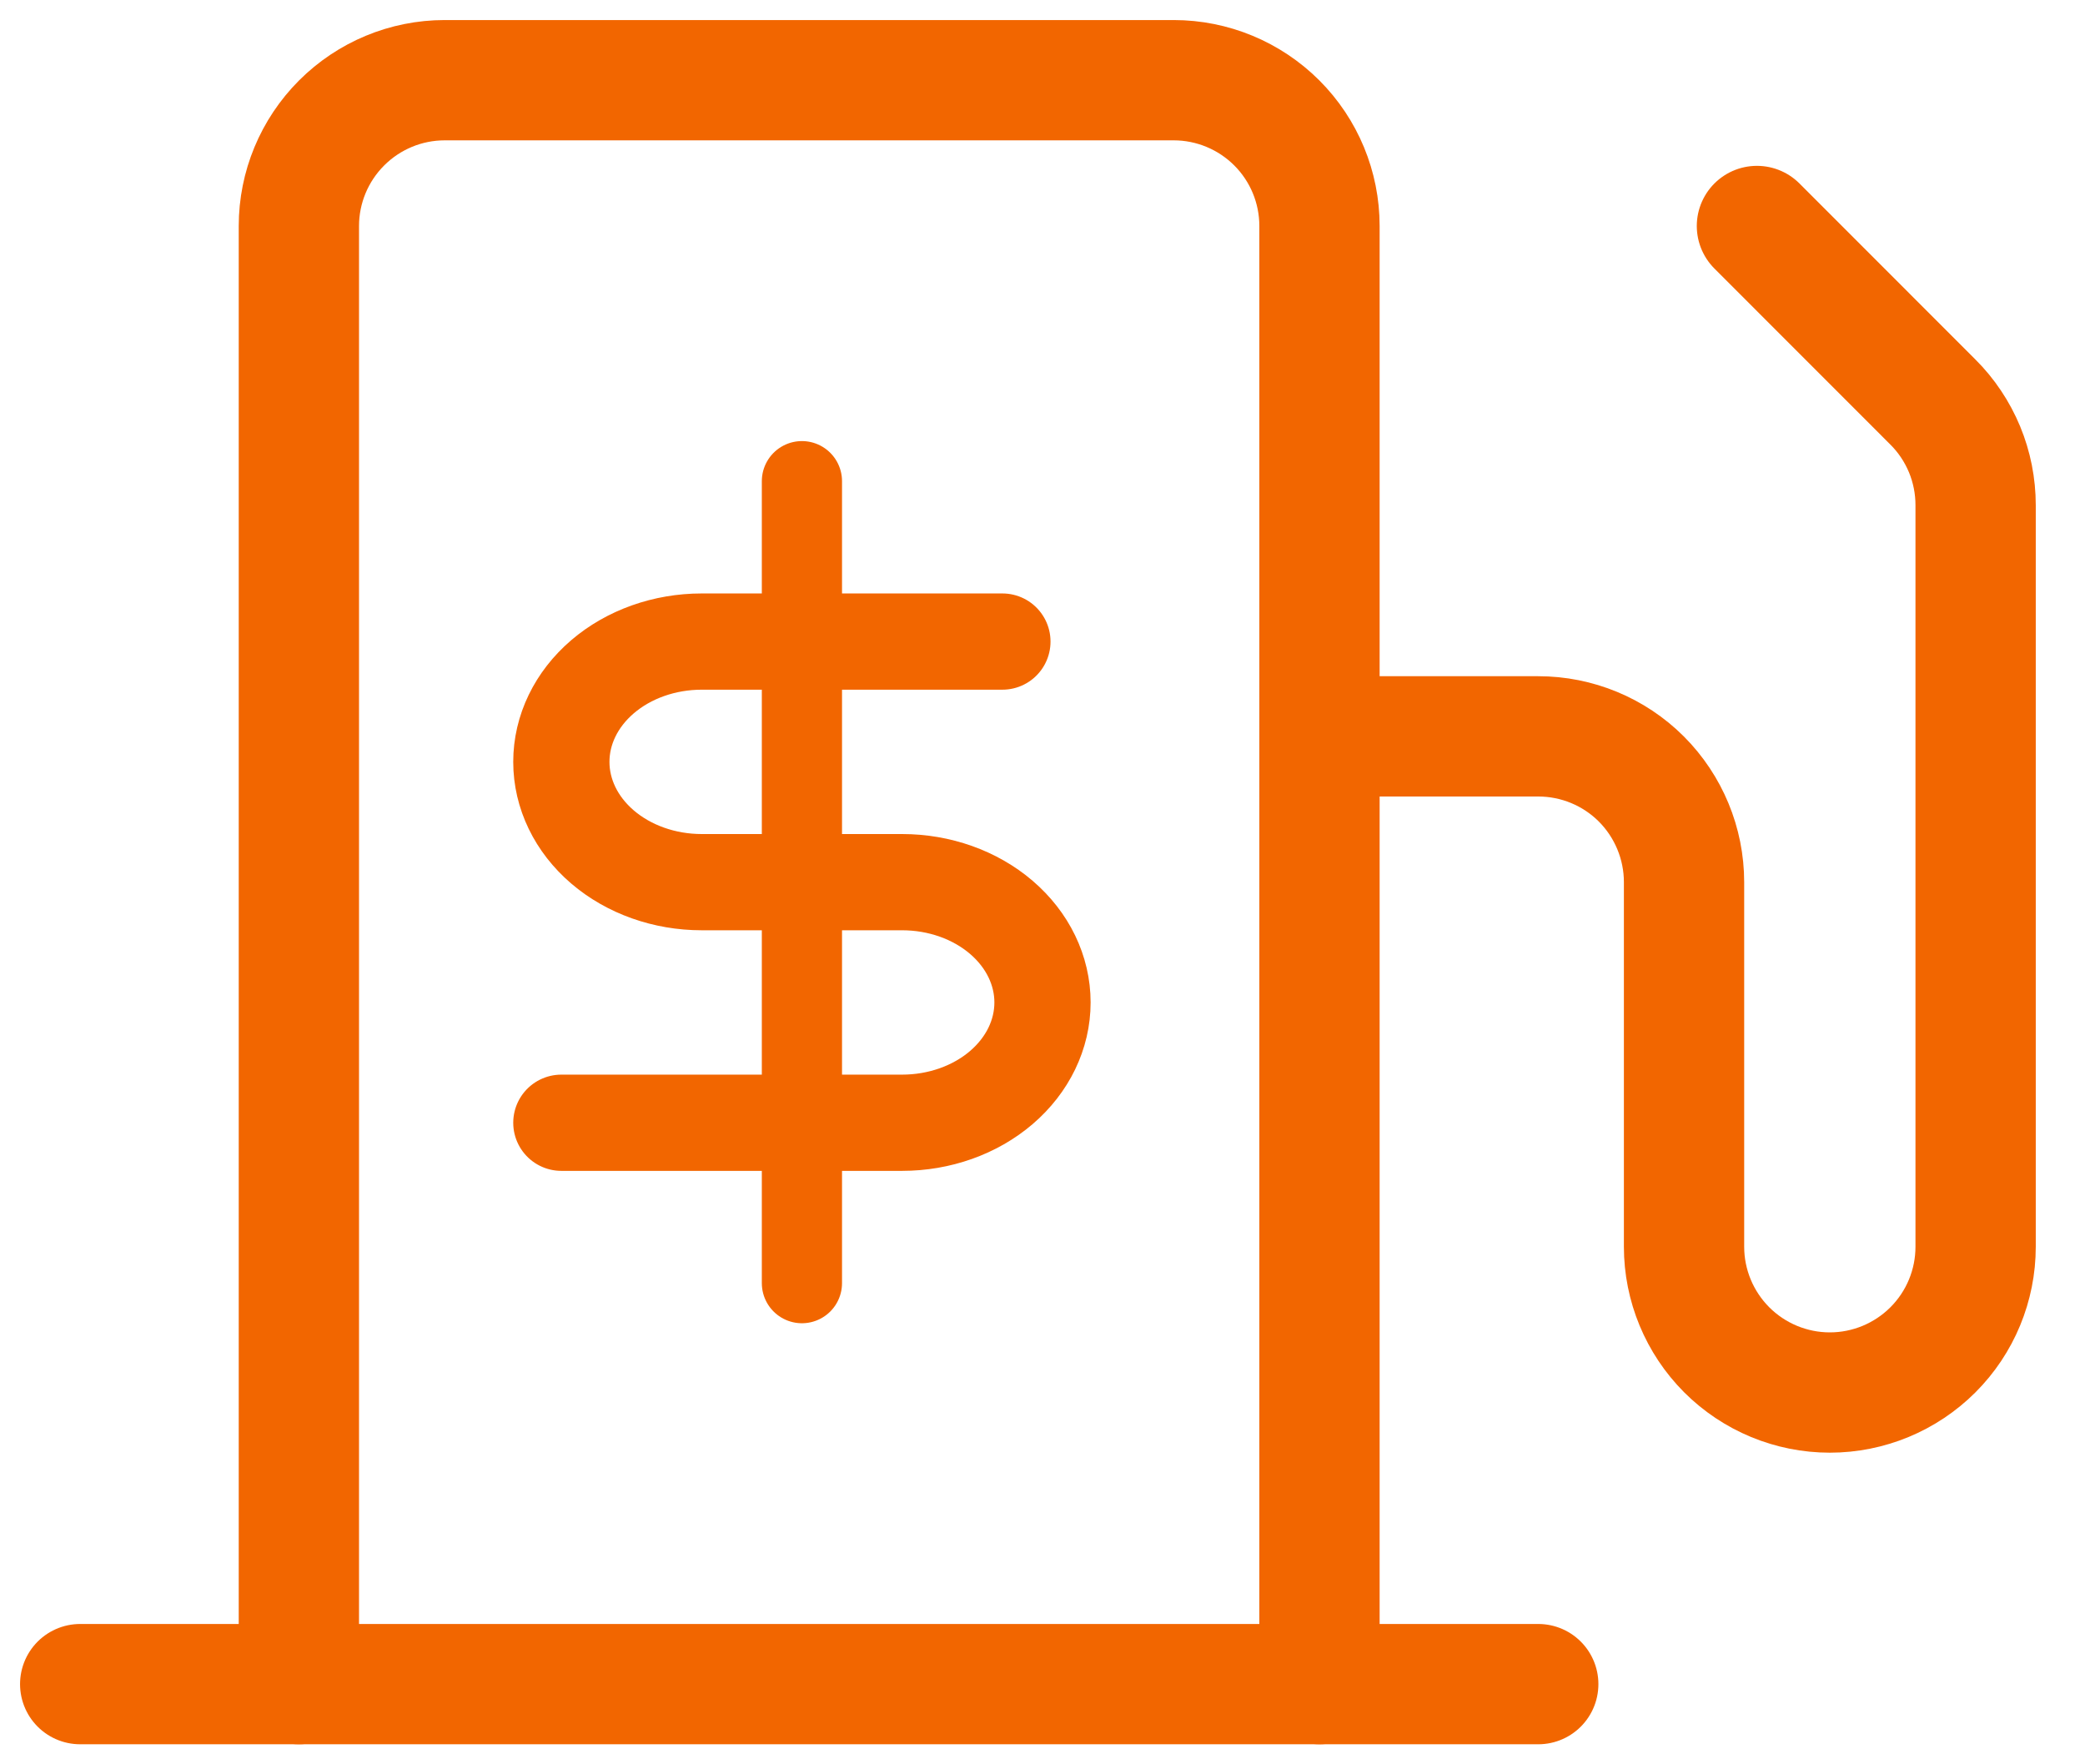
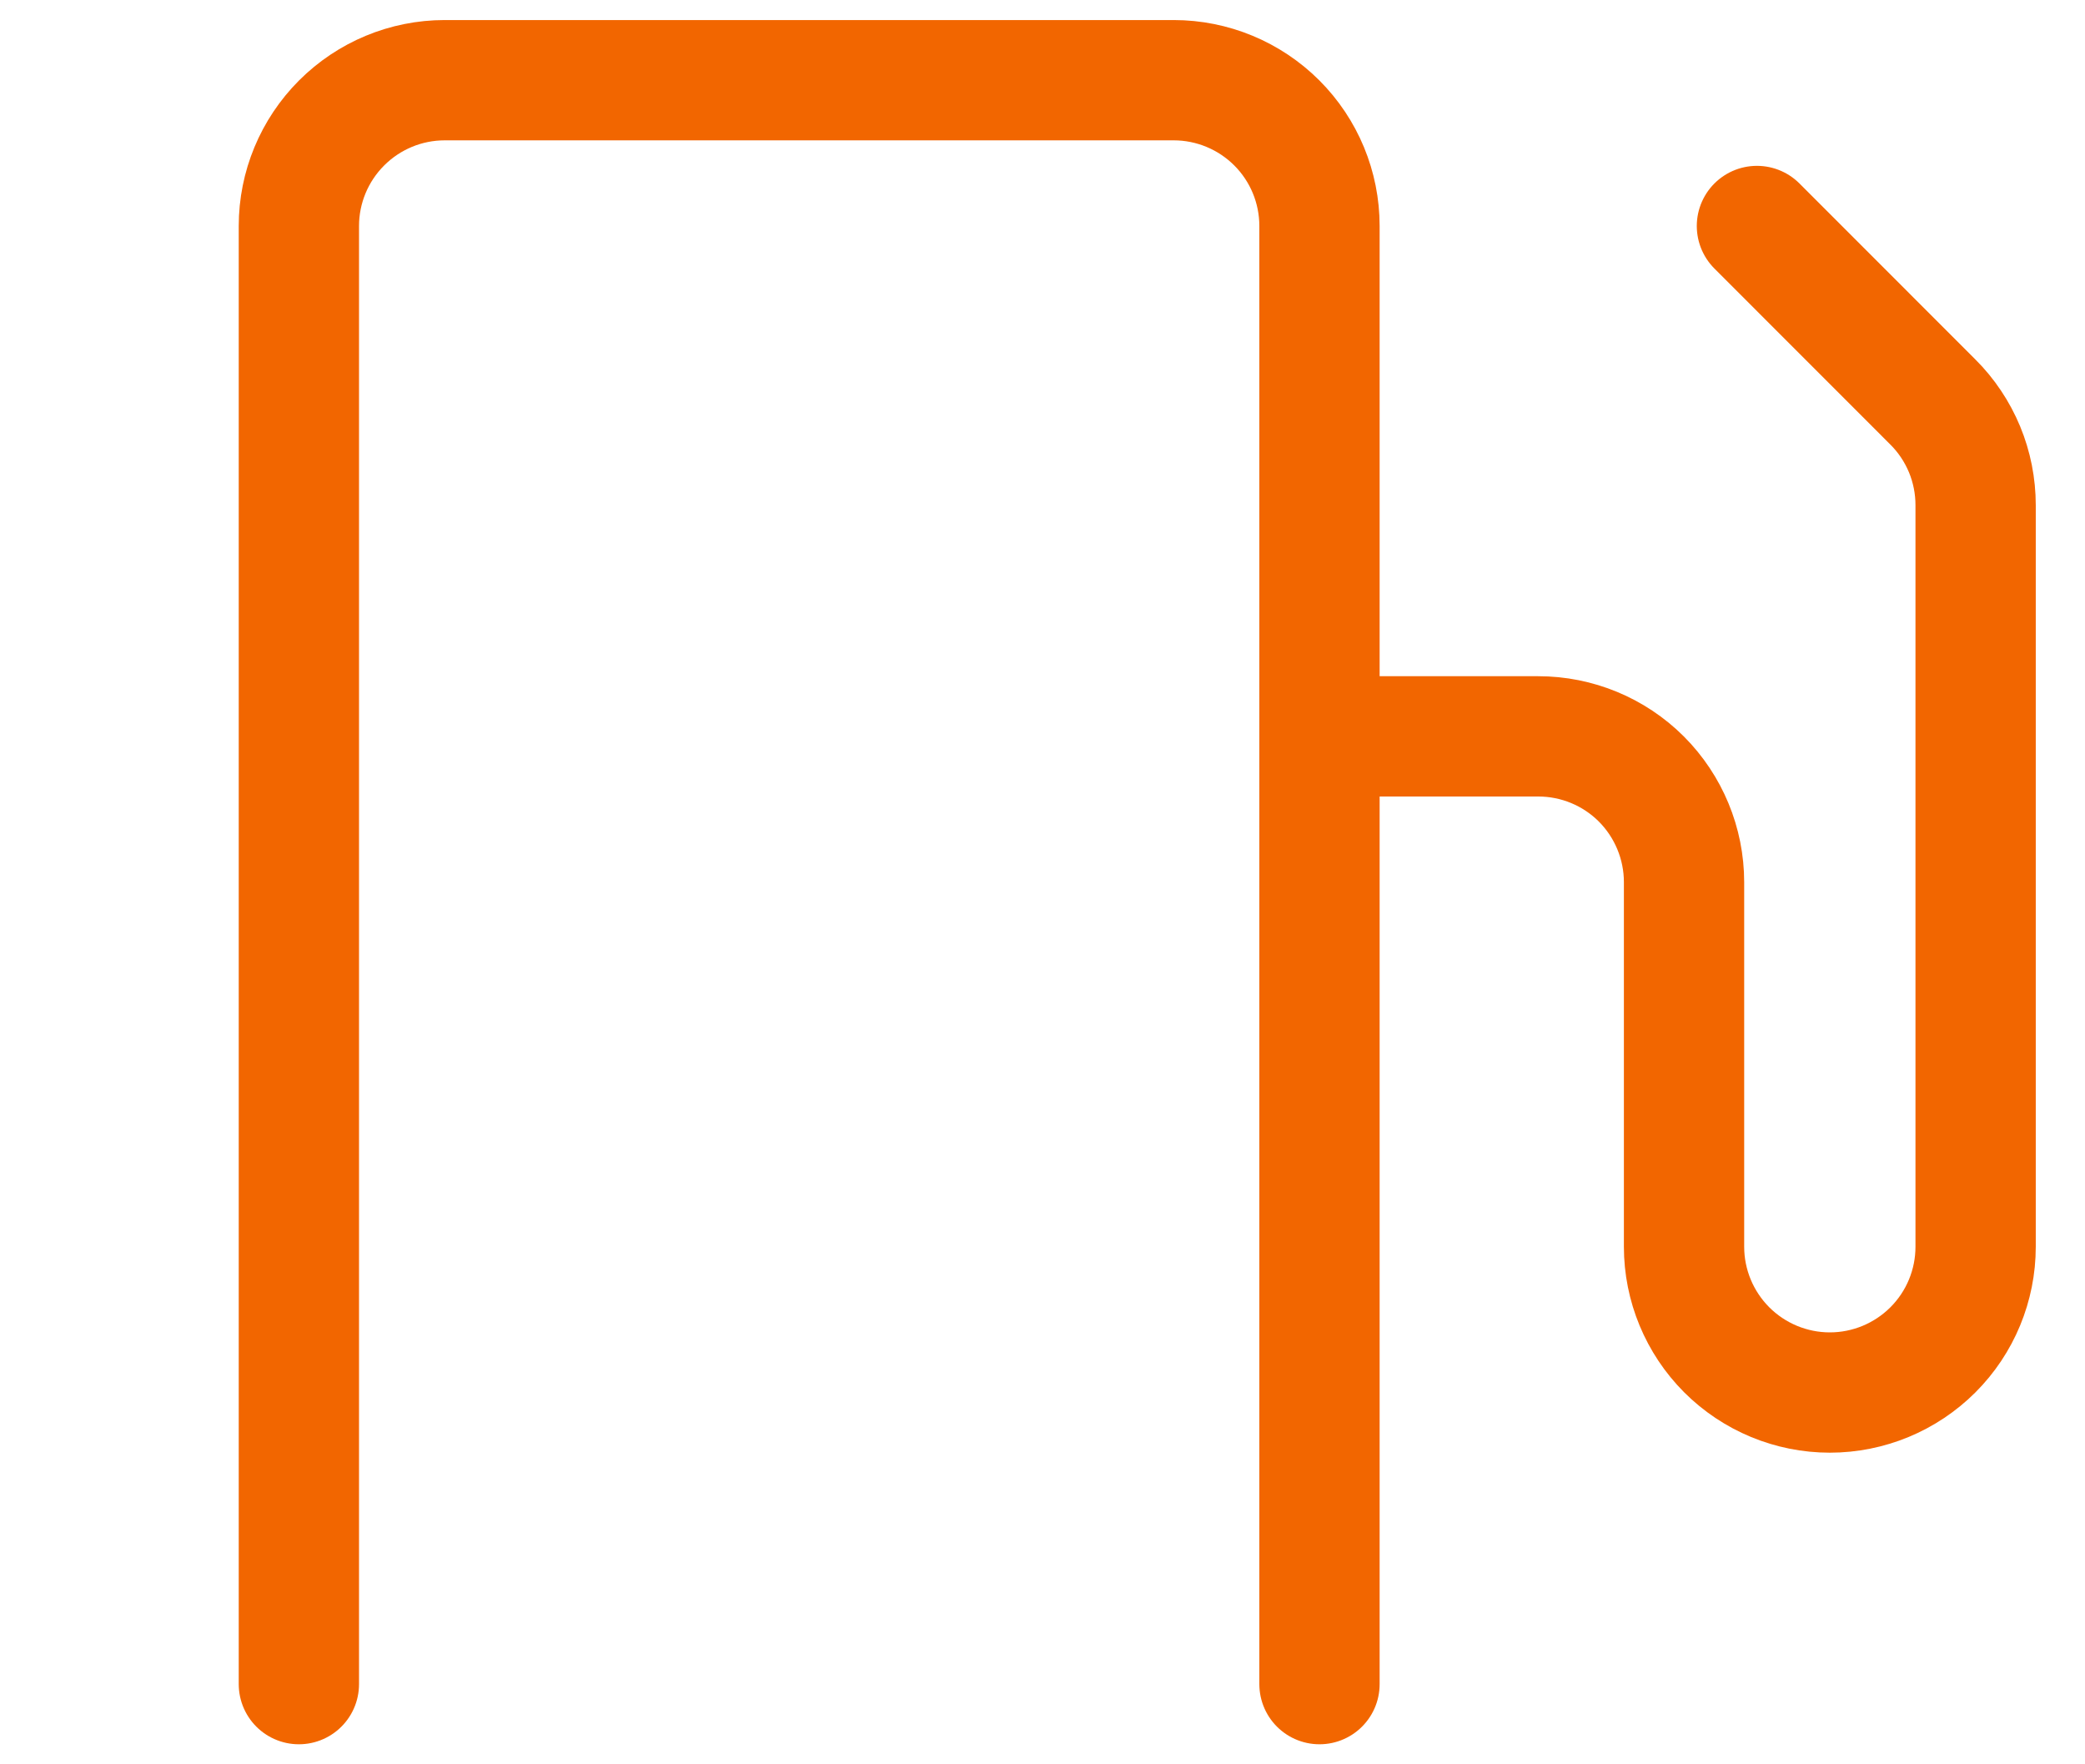
<svg xmlns="http://www.w3.org/2000/svg" width="26" height="22" viewBox="0 0 26 22" fill="none">
  <path d="M3.727 21V2.818C3.727 2.336 3.919 1.874 4.26 1.533C4.601 1.192 5.063 1 5.545 1H14.636C15.118 1 15.581 1.192 15.922 1.533C16.263 1.874 16.454 2.336 16.454 2.818V21" stroke="#F26600" stroke-width="1.5" stroke-linecap="round" stroke-linejoin="round" />
-   <path d="M1 21H19.182" stroke="#F26600" stroke-width="1.5" stroke-linecap="round" stroke-linejoin="round" />
  <path d="M16.455 9.182H19.182C19.664 9.182 20.127 9.373 20.468 9.714C20.808 10.055 21 10.518 21 11V15.546C21 16.028 21.192 16.49 21.532 16.831C21.873 17.172 22.336 17.364 22.818 17.364C23.3 17.364 23.763 17.172 24.104 16.831C24.445 16.49 24.636 16.028 24.636 15.546V6.299C24.636 6.06 24.589 5.823 24.498 5.603C24.406 5.382 24.272 5.181 24.103 5.013L21.909 2.818" stroke="#F26600" stroke-width="1.5" stroke-linecap="round" stroke-linejoin="round" />
-   <path d="M10 6L10 16" stroke="#F26600" stroke-linecap="round" stroke-linejoin="round" />
-   <path d="M12.5 8H8.75C8.286 8 7.841 8.158 7.513 8.439C7.184 8.721 7 9.102 7 9.5C7 9.898 7.184 10.279 7.513 10.561C7.841 10.842 8.286 11 8.75 11H11.25C11.714 11 12.159 11.158 12.487 11.439C12.816 11.721 13 12.102 13 12.5C13 12.898 12.816 13.279 12.487 13.561C12.159 13.842 11.714 14 11.25 14H7" stroke="#F26600" stroke-width="1.2" stroke-linecap="round" stroke-linejoin="round" />
</svg>